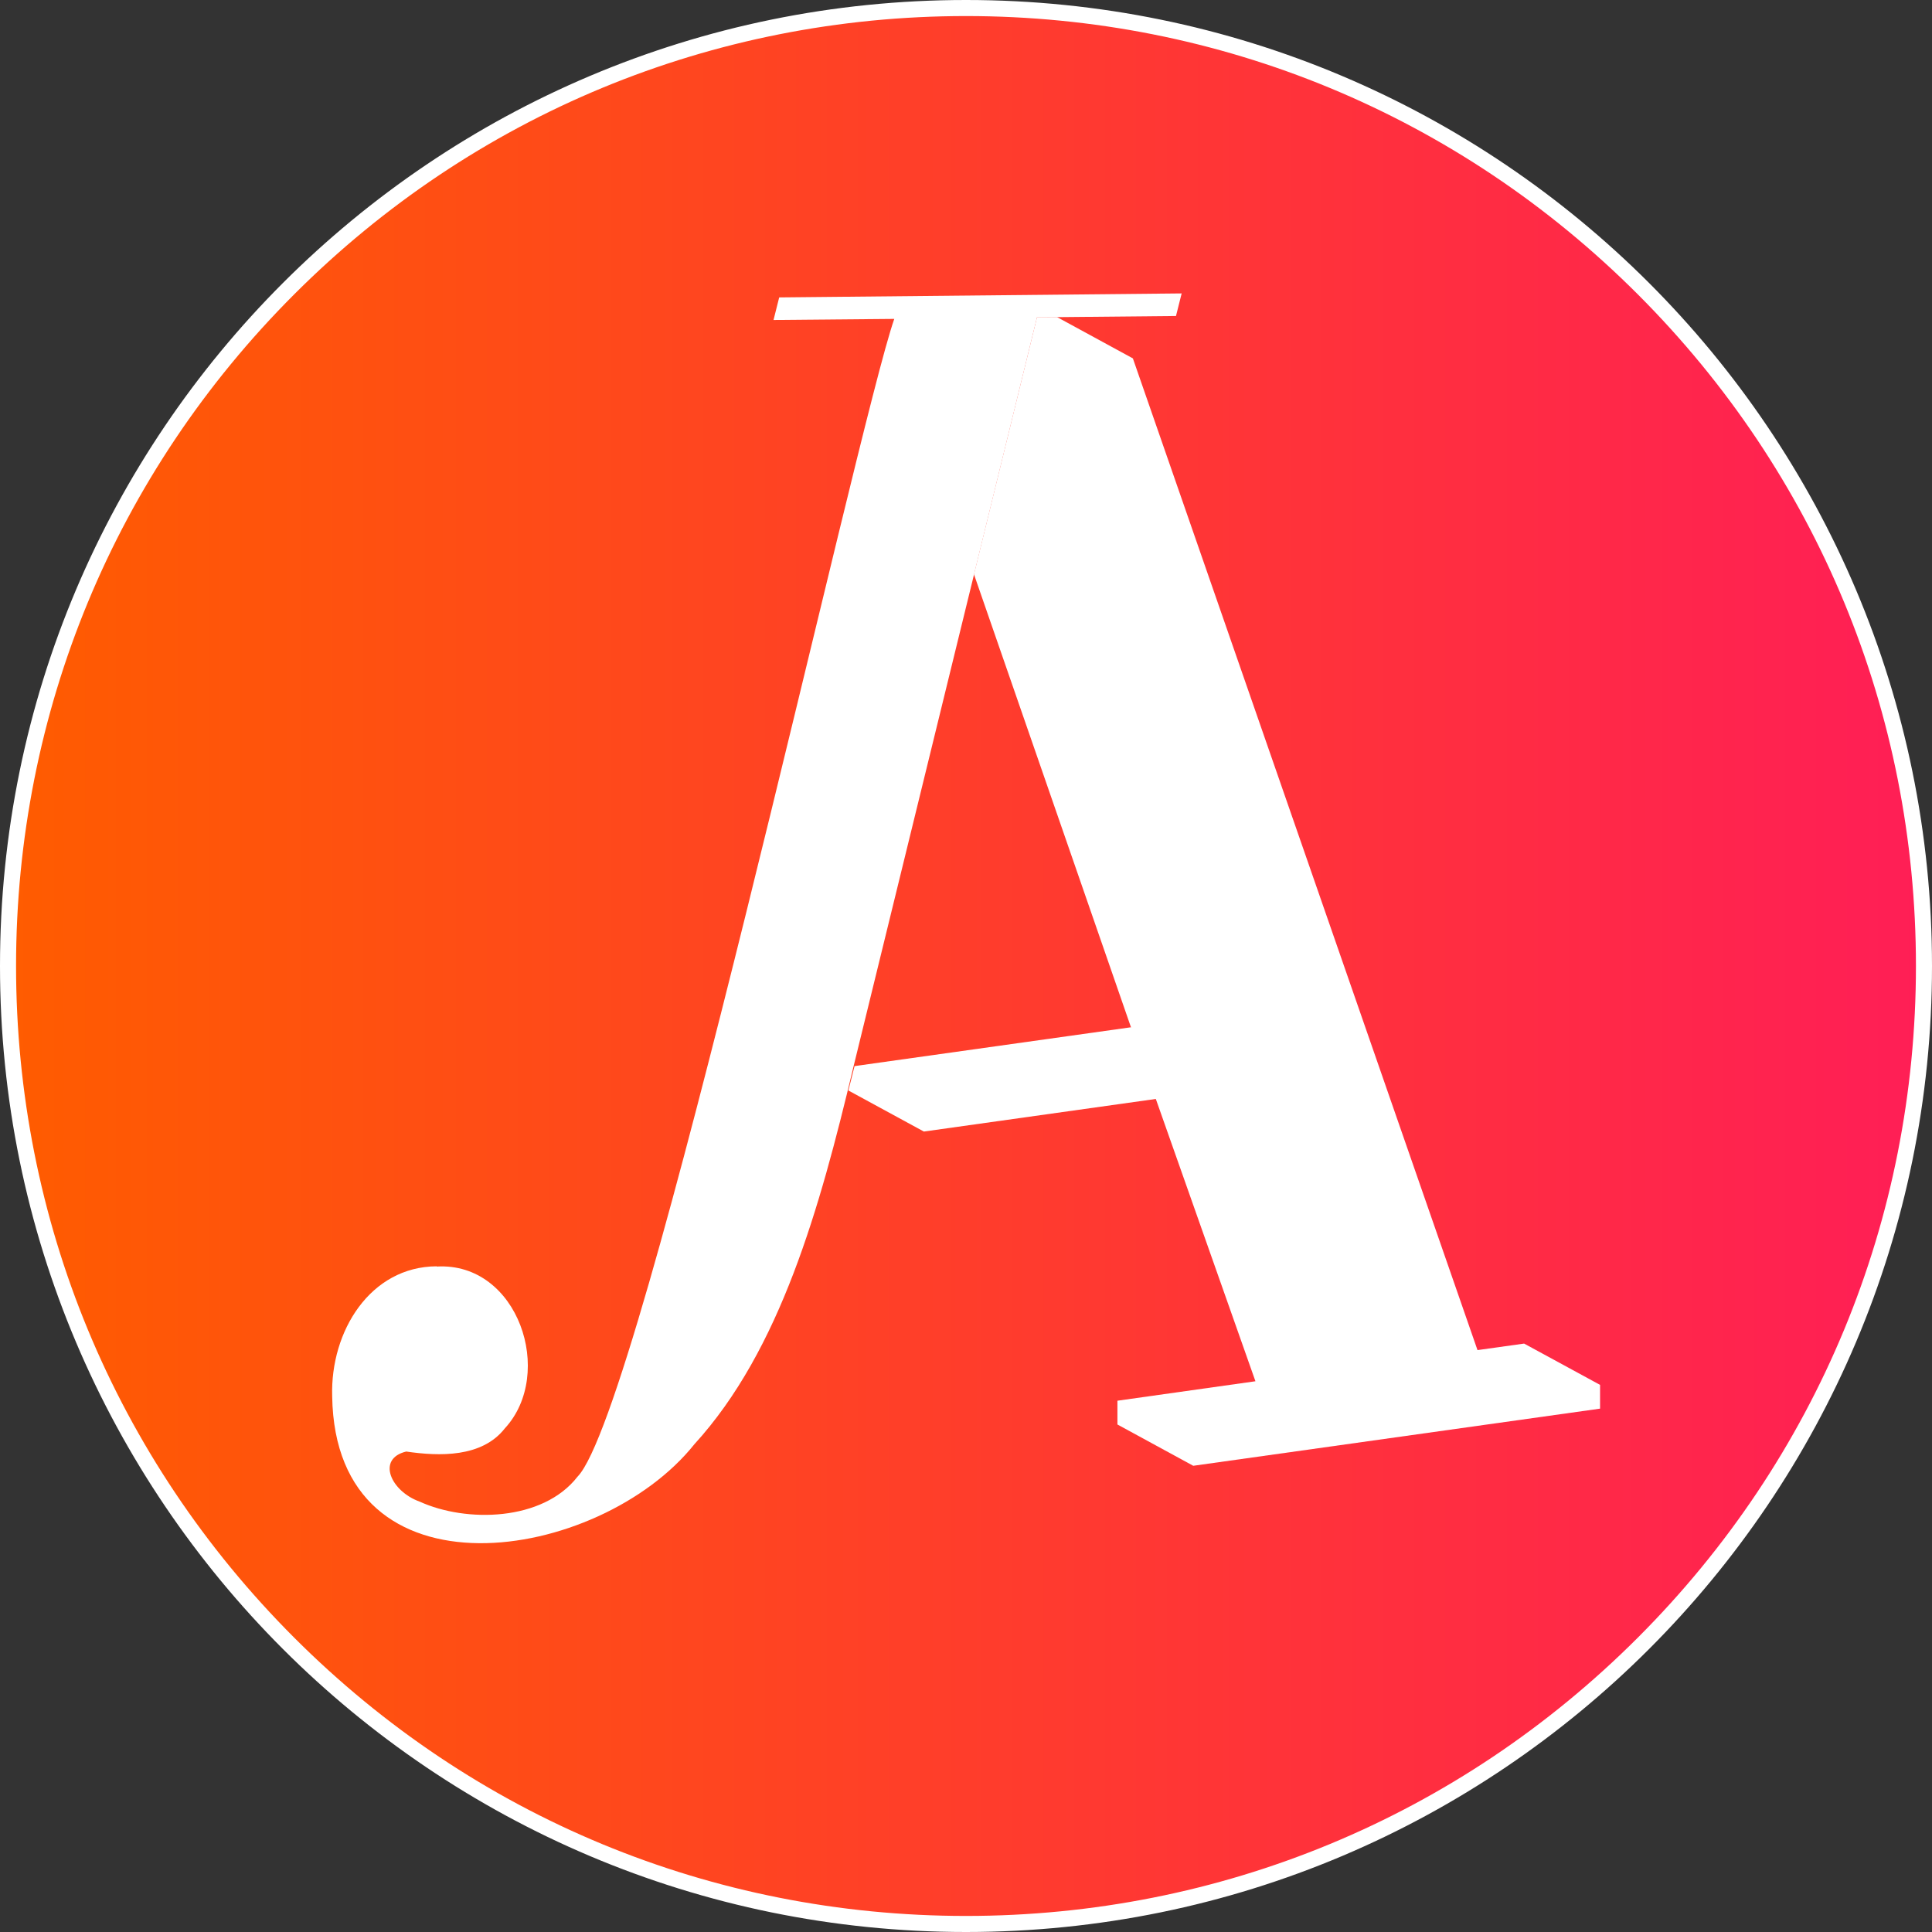
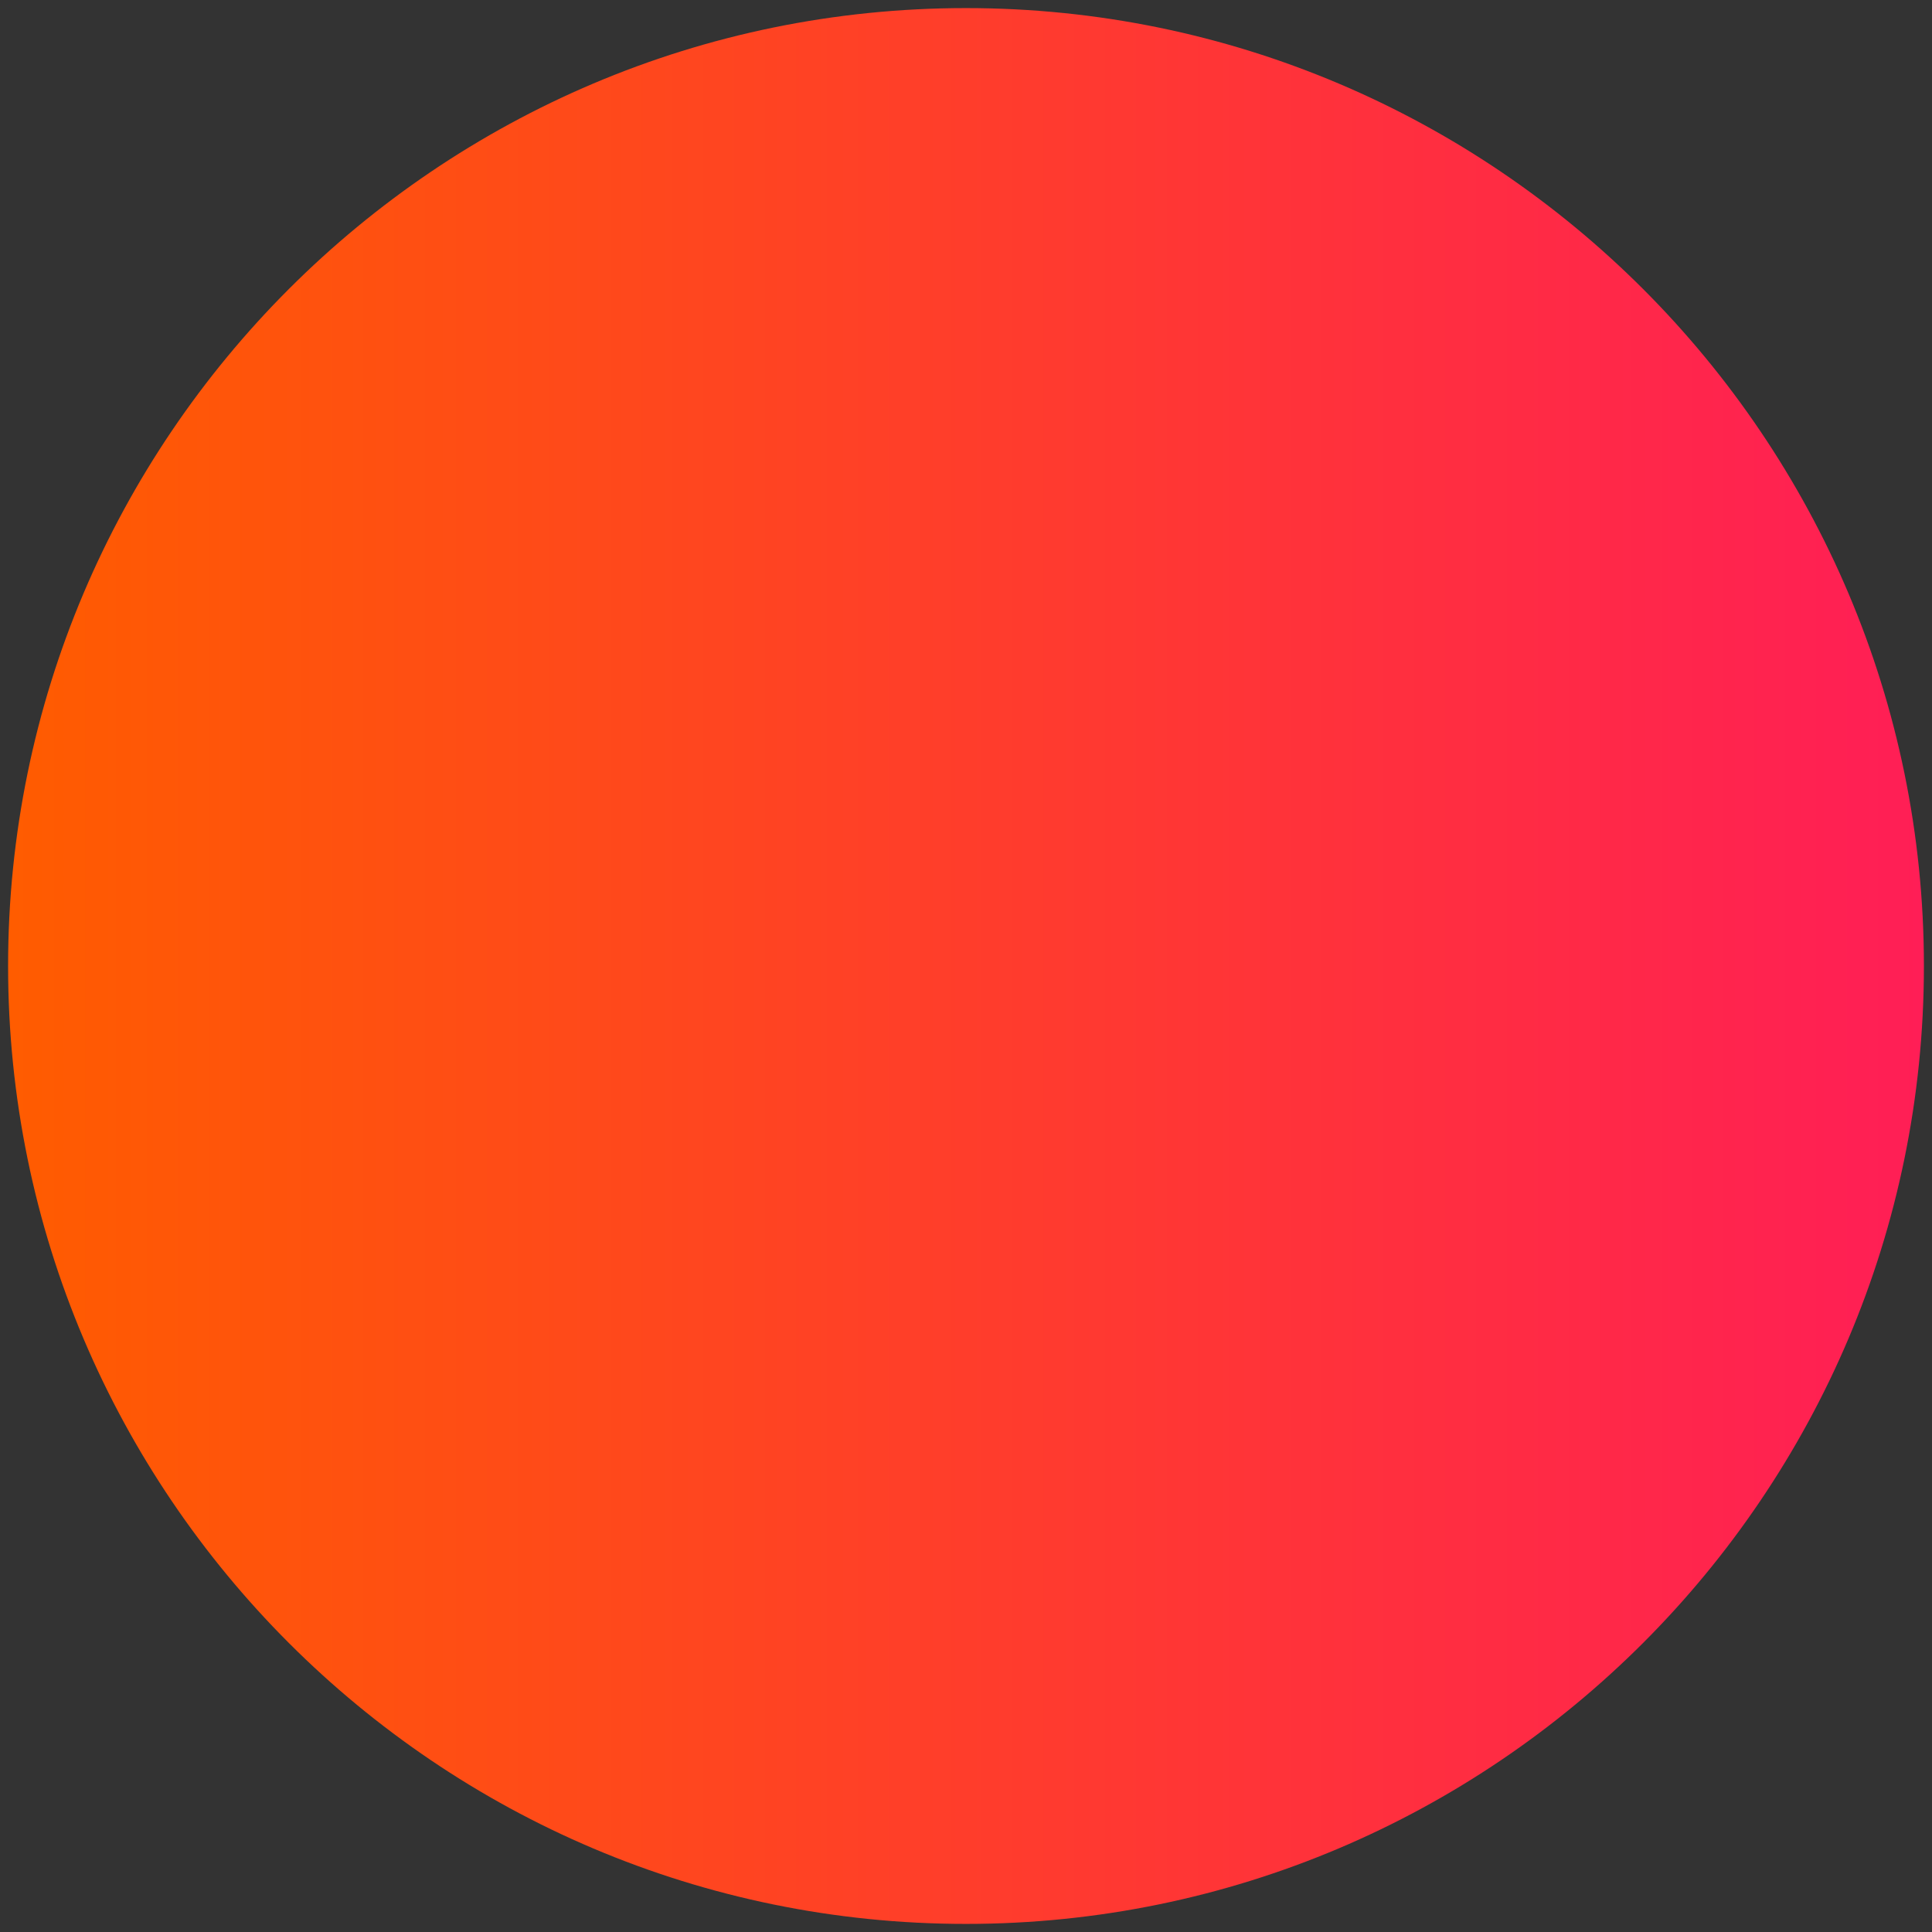
<svg xmlns="http://www.w3.org/2000/svg" id="Layer_1" version="1.1" viewBox="0 0 160 160">
  <rect x="0" y="0" width="160" height="160" fill="#333333" stroke="none" />
  <defs>
    <style>
      .st0 {
        fill: url(#linear-gradient);
      }

      .st1 {
        fill: #fff;
      }
    </style>
    <linearGradient id="linear-gradient" x1=".67" y1="80" x2="159.33" y2="80" gradientTransform="translate(0 160) scale(1 -1)" gradientUnits="userSpaceOnUse">
      <stop offset="0" stop-color="#ff5c00" />
      <stop offset="1" stop-color="#ff1e56" />
    </linearGradient>
  </defs>
  <g id="Layer_11" data-name="Layer_1">
    <path class="st0" d="M80,159.33C36.25,159.33.67,123.75.67,80S36.25.67,80,.67s79.33,35.59,79.33,79.33-35.59,79.33-79.33,79.33Z" />
-     <path class="st1" d="M80,1.33c21.01,0,40.77,8.18,55.63,23.04,14.86,14.86,23.04,34.61,23.04,55.63s-8.18,40.77-23.04,55.63c-14.86,14.86-34.61,23.04-55.63,23.04s-40.77-8.18-55.63-23.04C9.51,120.77,1.33,101.01,1.33,80S9.51,39.23,24.37,24.37C39.23,9.51,58.99,1.33,80,1.33M80,0C35.82,0,0,35.82,0,80s35.82,80,80,80,80-35.82,80-80S124.18,0,80,0h0Z" />
  </g>
  <g id="Layer_5">
-     <polygon class="st1" points="126.22 111.27 122.36 111.81 93.82 29.68 87.54 26.26 85.88 26.27 80.66 47.56 93.65 85.04 93.69 85.07 70.77 88.29 70.26 90.31 76.51 93.71 95.72 91.01 103.97 114.39 103.97 114.39 92.55 116 92.54 116.01 92.54 117.97 98.82 121.39 98.82 121.39 132.49 116.66 132.5 116.66 132.51 116.65 132.51 114.69 126.22 111.27" />
    <g id="Layer_7-4">
-       <path class="st1" d="M36.16,104.87c-5.49.03-8.81,5.37-8.65,10.76.25,17.3,22.13,13.83,30,3.97,7.13-7.81,10.39-19.61,13.13-31.09l15.24-62.23,11.51-.11.47-1.87-33.33.33-.47,1.87,10-.09c-3.09,8.83-20.89,90.43-26.23,95.88-2.88,3.71-9.23,3.82-13.07,2.07-2.39-.85-3.61-3.55-1.12-4.15,2.74.4,6.27.51,8.17-1.92,4.18-4.53,1.11-13.79-5.64-13.4h0Z" />
-     </g>
+       </g>
  </g>
</svg>